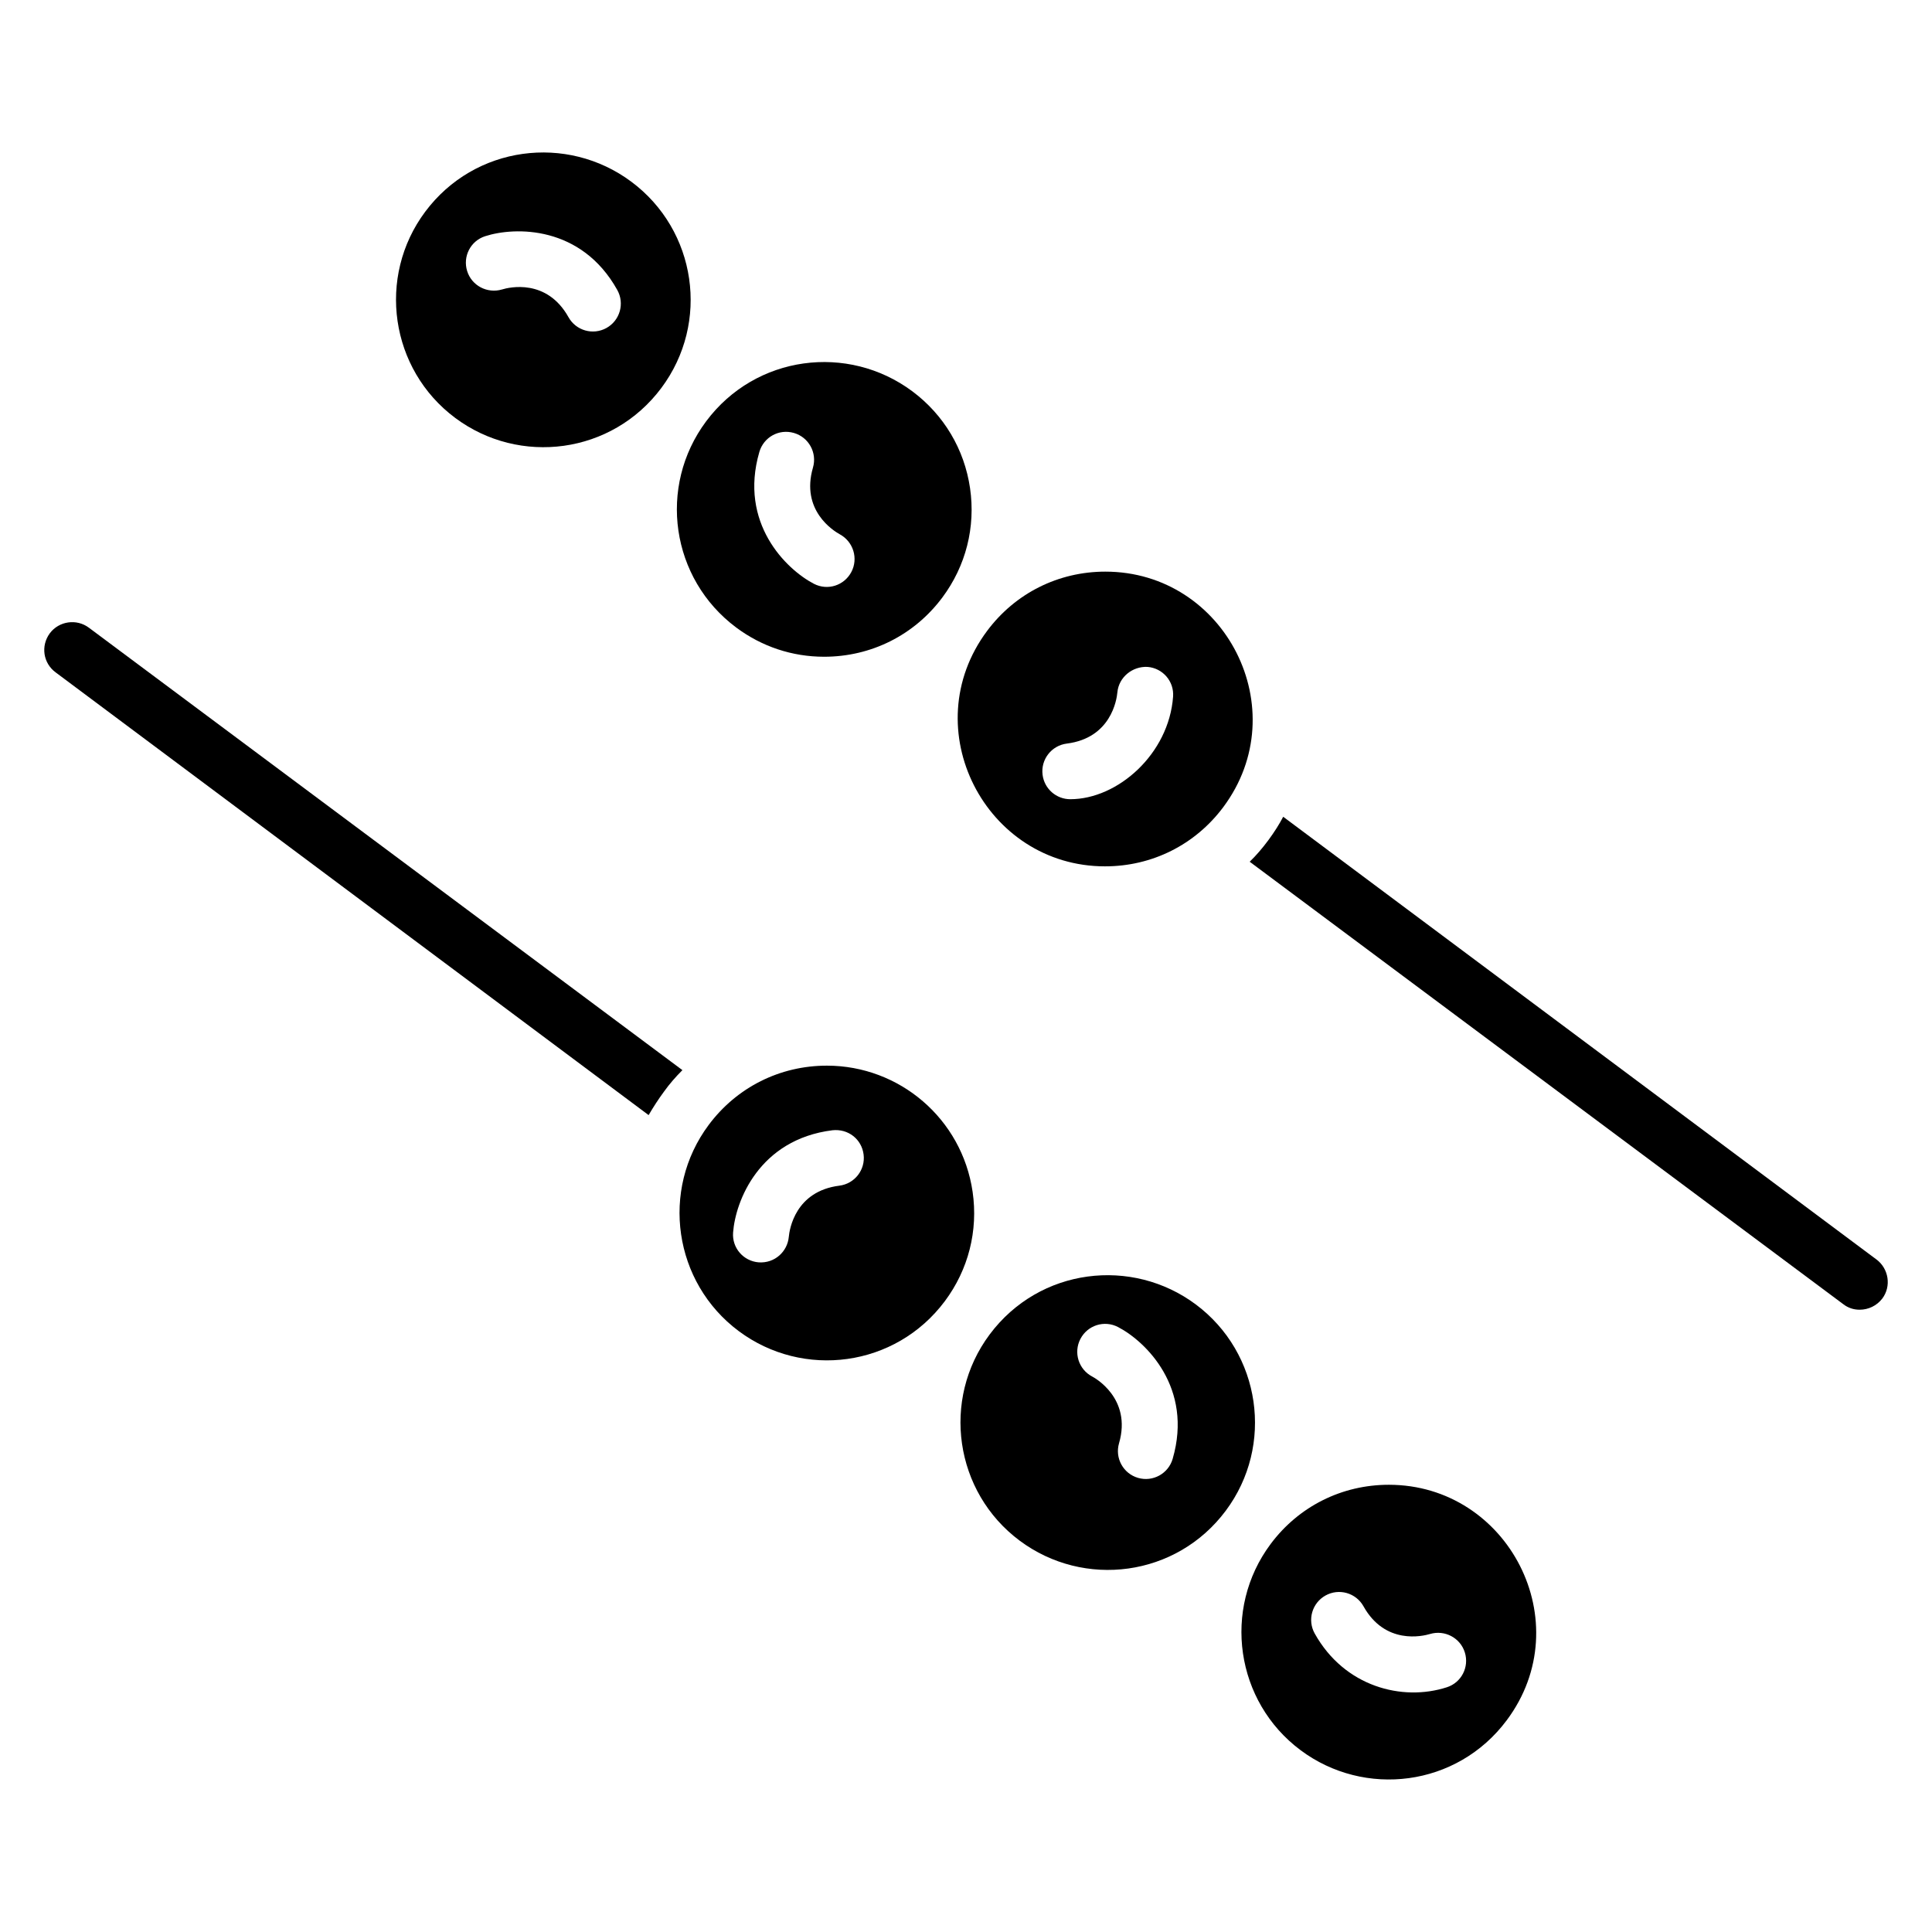
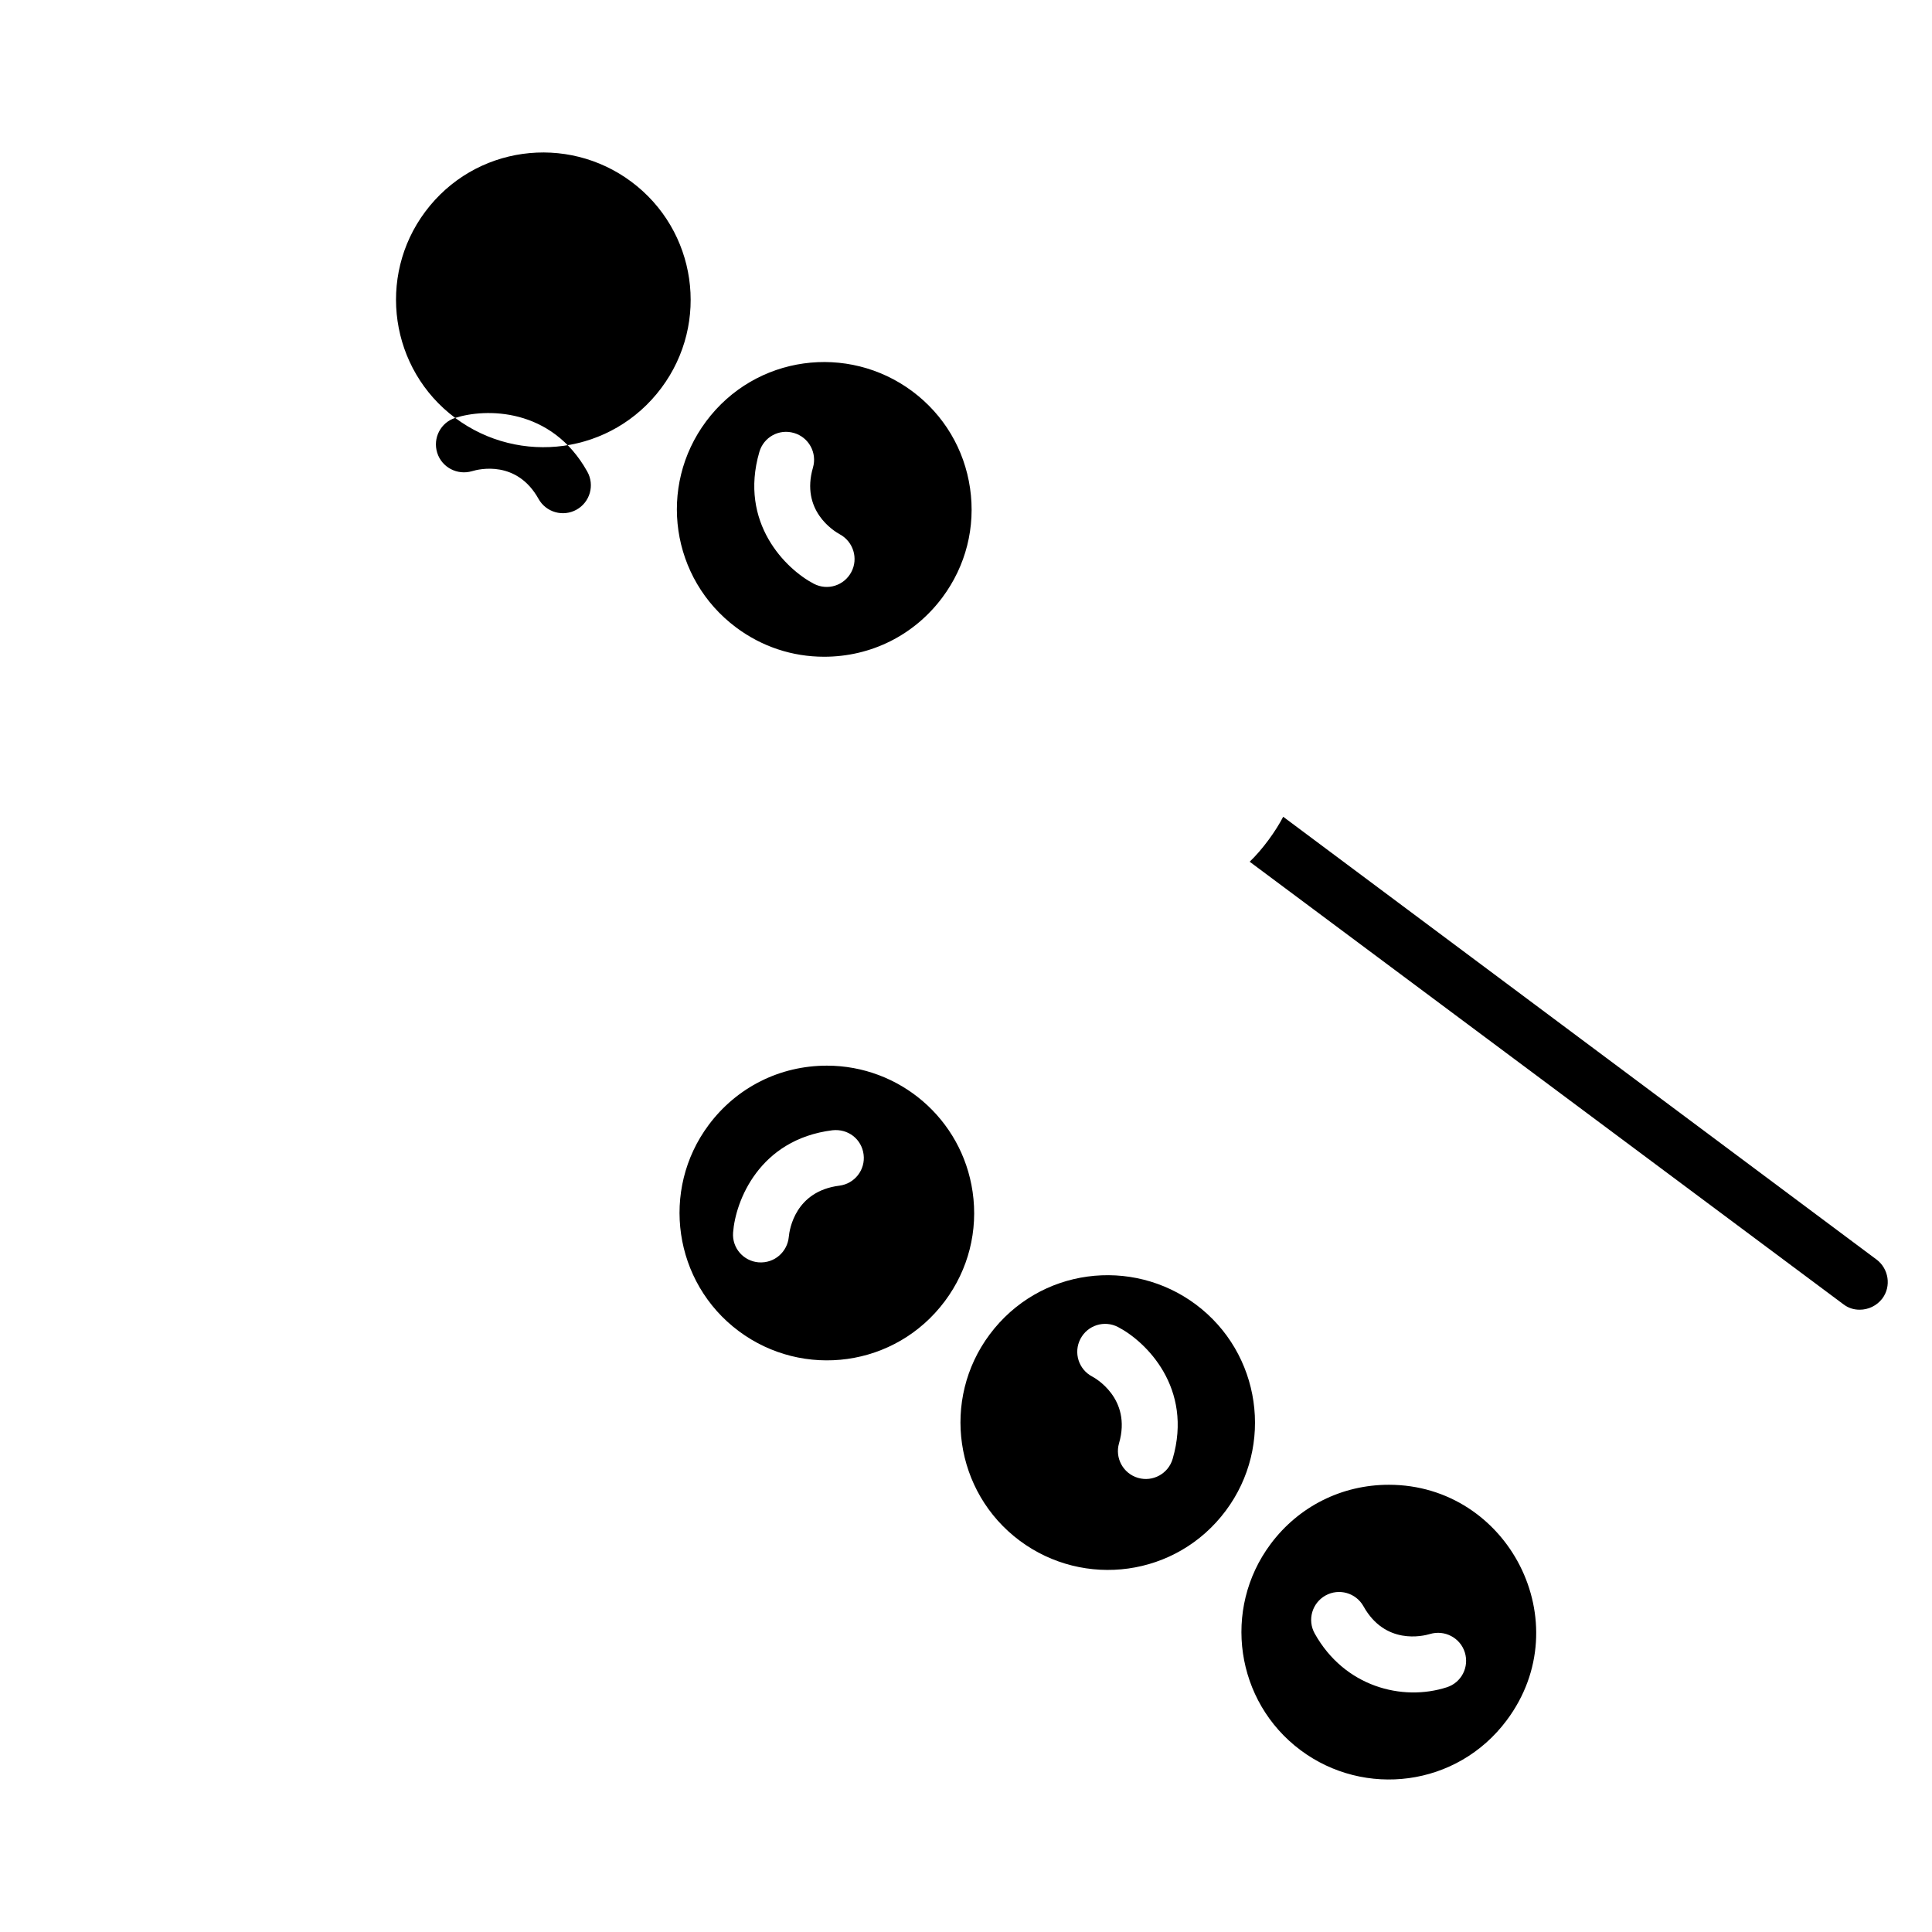
<svg xmlns="http://www.w3.org/2000/svg" fill="#000000" width="800px" height="800px" version="1.1" viewBox="144 144 512 512">
  <g>
    <path d="m641.27 477.77-157.21-117.32c-1.973 3.812-5.445 8.625-8.883 11.918l157.29 117.24c1.332 1.035 2.812 1.48 4.367 1.48 2.293 0 4.516-1.035 5.996-2.961 2.441-3.254 1.703-7.918-1.555-10.363z" />
    <path d="m339.09 310.29c6.801 5.074 14.855 7.754 23.312 7.754 12.461 0 23.883-5.727 31.328-15.699 6.238-8.363 8.848-18.648 7.344-28.969-1.504-10.32-6.938-19.438-15.297-25.676-17.062-12.711-41.527-9.617-54.637 7.949-12.91 17.309-9.348 41.727 7.949 54.641zm6.144-46.508c1.137-3.918 5.195-6.203 9.172-5.039 3.926 1.141 6.18 5.246 5.039 9.172-3.289 11.32 5.379 16.734 7.148 17.703 3.562 1.953 4.922 6.418 3.008 9.996-1.867 3.516-6.219 5.004-9.918 3.094-7.387-3.852-19.922-16.117-14.449-34.926z" />
-     <path d="m264.63 254.75c17.051 12.723 41.523 9.625 54.641-7.945 12.922-17.32 9.328-41.758-7.945-54.637-17.055-12.723-41.535-9.621-54.645 7.945-12.875 17.262-9.305 41.773 7.949 54.637zm7.938-48.152c7.93-2.559 25.473-2.863 35.016 14.246 1.996 3.57 0.715 8.074-2.856 10.07-3.582 1.996-8.09 0.703-10.07-2.856-5.746-10.293-15.707-7.938-17.629-7.344-3.918 1.148-8.031-1.02-9.23-4.887-1.203-3.875 0.902-7.988 4.769-9.23z" />
-     <path d="m436.85 373.59c12.469 0 23.891-5.727 31.336-15.699 19.273-25.859 0.48-62.402-31.254-62.402-12.469 0-23.891 5.727-31.336 15.707-19.316 25.891-0.414 62.395 31.254 62.395zm-10.141-32.531c11.695-1.477 13.227-11.578 13.41-13.59 0.383-4.047 4.019-6.934 7.988-6.731 4.047 0.332 7.07 3.824 6.773 7.871-1.094 15.172-14.641 27.191-27.25 27.191-3.68 0-6.867-2.731-7.336-6.477-0.516-4.051 2.359-7.75 6.414-8.266z" />
+     <path d="m264.63 254.75c17.051 12.723 41.523 9.625 54.641-7.945 12.922-17.32 9.328-41.758-7.945-54.637-17.055-12.723-41.535-9.621-54.645 7.945-12.875 17.262-9.305 41.773 7.949 54.637zc7.93-2.559 25.473-2.863 35.016 14.246 1.996 3.57 0.715 8.074-2.856 10.07-3.582 1.996-8.09 0.703-10.07-2.856-5.746-10.293-15.707-7.938-17.629-7.344-3.918 1.148-8.031-1.02-9.23-4.887-1.203-3.875 0.902-7.988 4.769-9.23z" />
    <path d="m401.75 459.83c-2.82-19.363-19.406-33.422-38.605-33.422-12.469 0-23.883 5.727-31.328 15.699-12.875 17.254-9.309 41.766 7.945 54.641 17.055 12.723 41.535 9.621 54.645-7.945 6.238-8.363 8.844-18.652 7.344-28.973zm-35.305-1.617c-11.695 1.477-13.227 11.578-13.41 13.59-0.363 3.859-3.703 7.035-7.988 6.731-4.047-0.332-7.07-3.824-6.773-7.871 0.602-8.32 6.883-24.691 26.316-27.133 4.18-0.461 7.762 2.363 8.27 6.418 0.52 4.051-2.359 7.75-6.414 8.266z" />
    <path d="m460.91 489.7c-16.891-12.613-41.422-9.77-54.641 7.949-12.875 17.254-9.309 41.766 7.945 54.637 17.051 12.719 41.539 9.625 54.637-7.945 12.875-17.254 9.312-41.766-7.941-54.641zm-6.144 40.914c-1.145 3.93-5.262 6.18-9.172 5.039-3.926-1.137-6.18-5.246-5.039-9.172 3.484-12-6.656-17.449-7.09-17.672-3.629-1.895-5.031-6.359-3.144-9.98 1.887-3.629 6.34-5.051 9.98-3.144 7.394 3.848 19.934 16.113 14.465 34.93z" />
    <path d="m512.06 537.48c-12.469 0-23.891 5.727-31.336 15.707-12.875 17.262-9.305 41.773 7.949 54.637 16.891 12.613 41.422 9.77 54.637-7.949 19.324-25.891 0.422-62.395-31.25-62.395zm15.367 53.664c-11.82 3.816-27.141-0.133-35.016-14.246-1.996-3.57-0.715-8.074 2.856-10.07 3.57-1.988 8.074-0.715 10.07 2.856 5.746 10.293 15.691 7.922 17.629 7.344 3.894-1.164 8.031 1.012 9.23 4.887 1.203 3.875-0.902 7.988-4.769 9.23z" />
-     <path d="m167.56 310.35c-3.258-2.441-7.918-1.777-10.363 1.48-2.441 3.332-1.777 7.918 1.555 10.363l157.14 117.32c1.258-2.148 2.59-4.219 4.07-6.219 1.48-2.074 3.109-3.922 4.883-5.699z" />
  </g>
</svg>